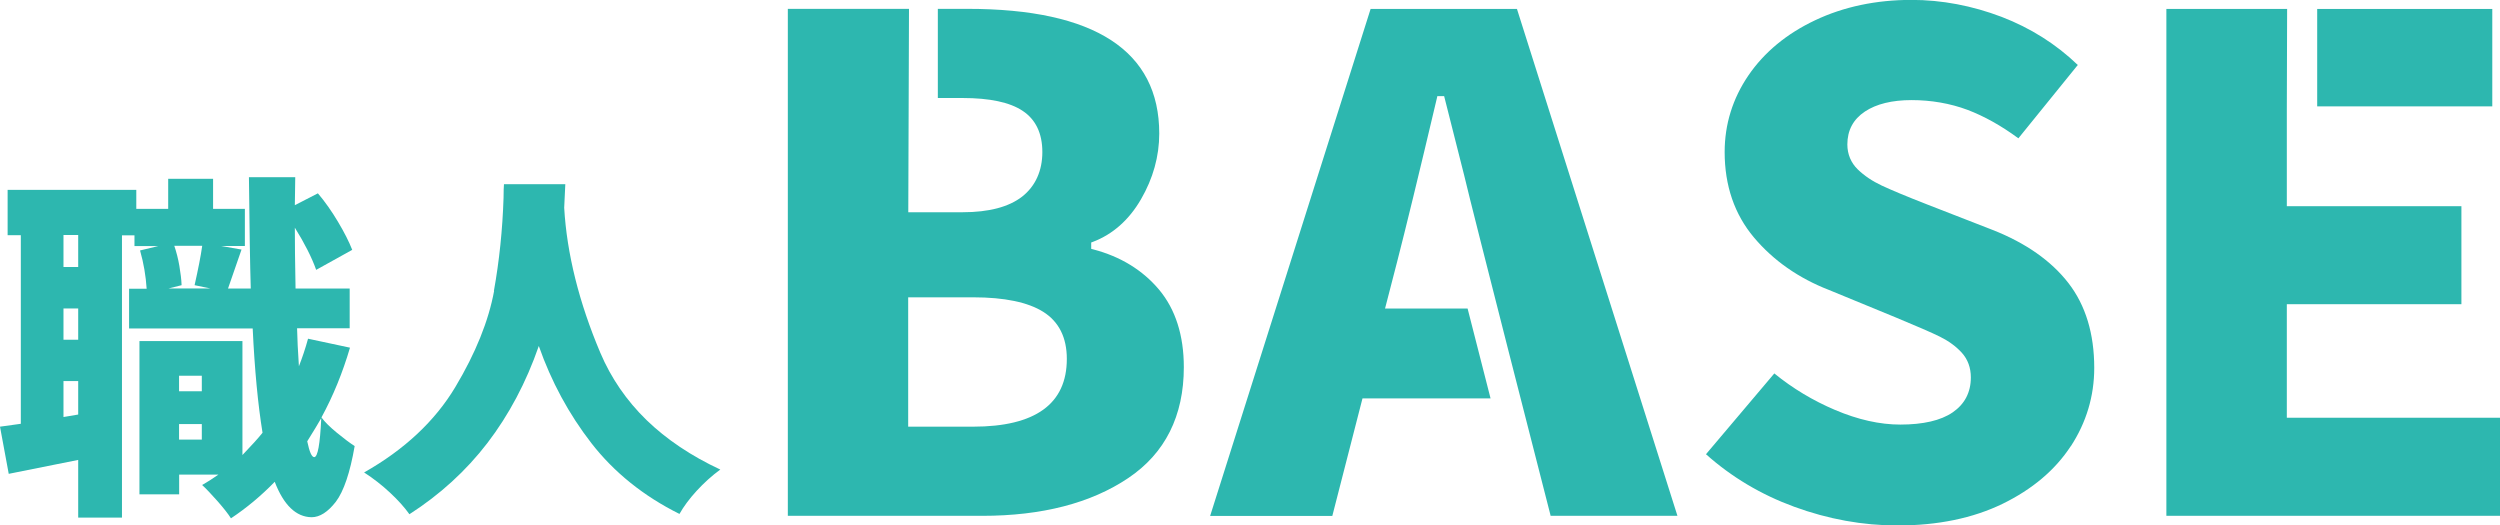
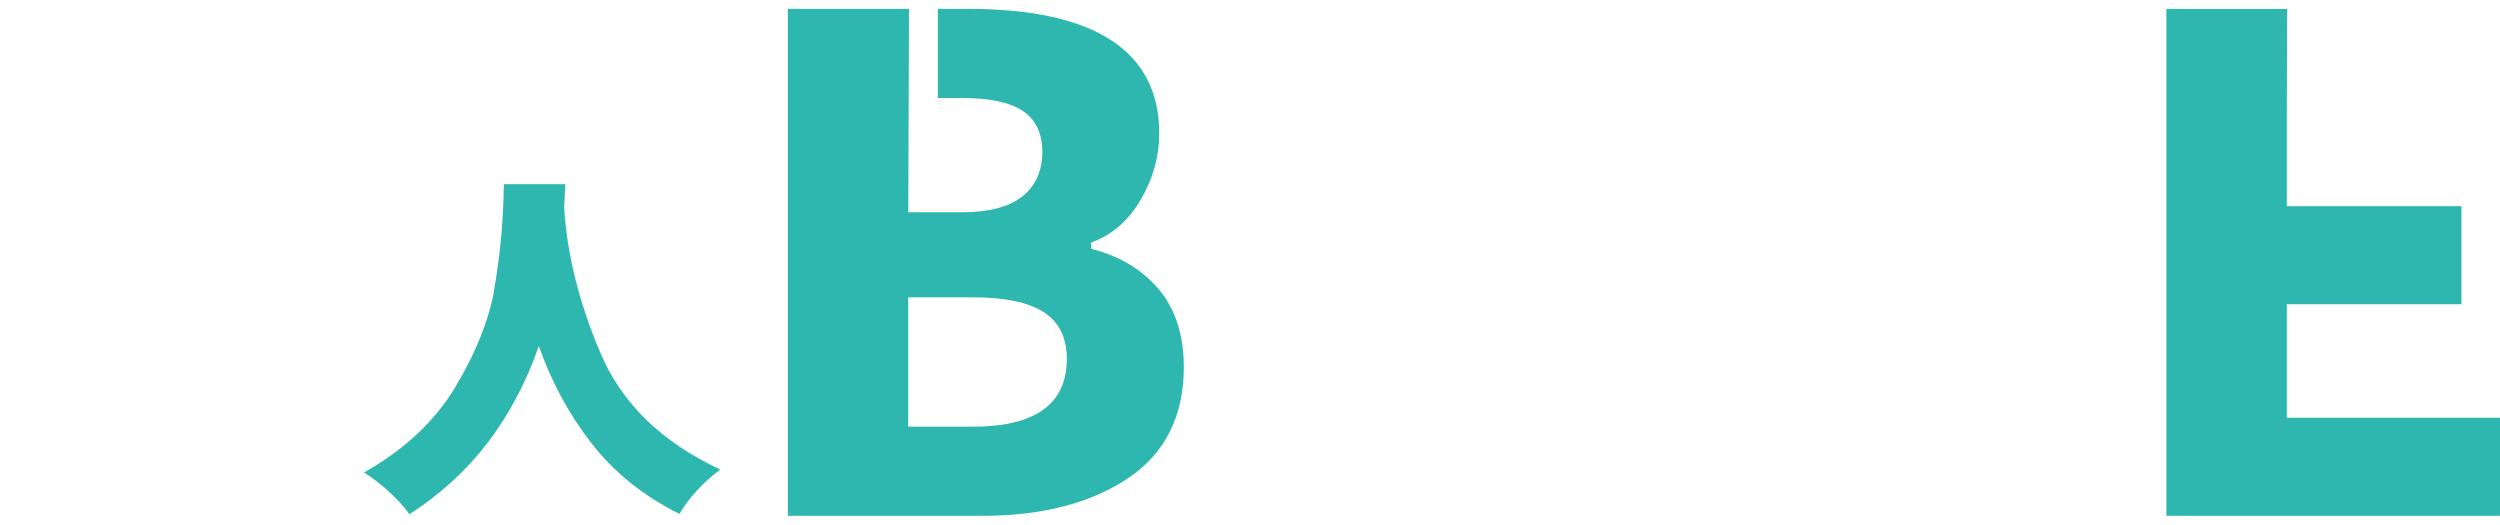
<svg xmlns="http://www.w3.org/2000/svg" width="314" height="66" viewBox="0 0 314 66" fill="none">
  <g clip-path="url(#clip0_487_1638)">
-     <path d="M25.628 61.163C25.717 61.251 25.819 61.35 25.909 61.45C25.806 61.35 25.717 61.263 25.628 61.163Z" fill="#2DB7AF" />
-     <path d="M25.347 60.877C25.896 61.376 26.559 62.089 27.337 62.964C28.102 63.838 28.664 64.551 29.008 65.101C30.985 63.788 32.835 62.239 34.506 60.514C35.629 63.438 37.185 64.938 39.137 64.963C40.17 64.963 41.191 64.301 42.186 63.014C43.168 61.714 43.971 59.364 44.545 56.027C43.946 55.64 43.193 55.078 42.326 54.365C41.459 53.653 40.795 53.003 40.374 52.428C41.841 49.741 43.04 46.792 43.959 43.667L38.69 42.542C38.359 43.767 37.963 44.929 37.542 46.004C37.415 44.092 37.338 42.48 37.313 41.23H43.92V36.244H37.121C37.057 33.019 37.032 30.457 37.032 28.595C38.257 30.557 39.162 32.344 39.711 33.894L44.239 31.382C43.844 30.37 43.244 29.183 42.453 27.858C41.663 26.533 40.821 25.333 39.928 24.283L37.032 25.771L37.083 22.259H31.266C31.33 28.608 31.406 33.307 31.496 36.244H28.638L30.335 31.345L27.771 30.895H30.756V26.233H26.763V22.459H21.125V26.233H17.119V23.846H0.957V29.545H2.615V53.228L0 53.59L1.097 59.514L9.822 57.765V65.013H15.32V29.557H16.89V30.907H19.926H19.875L17.591 31.457C18.05 33.069 18.318 34.681 18.42 36.269H16.213V41.255H31.738C31.98 46.429 32.401 50.828 32.975 54.353C32.452 55.015 31.598 55.952 30.45 57.152V42.842H17.515V62.089H22.502V59.614H27.439H27.426C26.699 60.127 26.01 60.564 25.373 60.926L25.347 60.877ZM40.349 52.553C40.196 55.827 39.902 57.415 39.468 57.415C39.15 57.415 38.869 56.765 38.588 55.428C39.379 54.165 39.966 53.19 40.336 52.541L40.349 52.553ZM9.822 52.066L7.973 52.378V47.866H9.822V52.066ZM9.822 42.667H7.973V38.743H9.822V42.667ZM9.822 33.532H7.973V29.52H9.822V33.532ZM21.112 36.231H21.163L22.808 35.819C22.783 35.106 22.681 34.282 22.528 33.394C22.375 32.494 22.158 31.657 21.89 30.87H25.398C25.22 32.157 24.888 33.819 24.441 35.819L26.419 36.231H21.112ZM25.347 55.215H22.49V53.265H25.347V55.215ZM25.347 49.141H22.49V47.192H25.347V49.141Z" fill="#2DB7AF" />
    <path d="M26.712 62.275C26.712 62.275 26.801 62.363 26.839 62.412C26.801 62.363 26.75 62.325 26.712 62.275Z" fill="#2DB7AF" />
    <path d="M62.061 36.53C61.372 40.292 59.739 44.354 57.188 48.615C54.649 52.865 50.797 56.477 45.732 59.339C46.893 60.088 47.978 60.938 48.985 61.876C49.993 62.813 50.809 63.725 51.422 64.588C55.223 62.15 58.527 59.151 61.219 55.639C63.91 52.127 66.092 48.028 67.674 43.454C69.23 47.903 71.449 52.015 74.281 55.664C77.113 59.313 80.838 62.313 85.341 64.55C85.864 63.625 86.579 62.65 87.497 61.651C88.415 60.651 89.41 59.751 90.469 58.976C86.821 57.276 83.696 55.177 81.195 52.752C78.695 50.315 76.743 47.478 75.404 44.316C72.725 37.992 71.194 31.856 70.863 26.095L71.003 23.133H63.298C63.273 23.458 63.247 24.02 63.247 24.832C63.12 28.832 62.711 32.769 62.035 36.53H62.061Z" fill="#2DB7AF" />
    <path d="M148.689 46.116C148.689 42.13 147.643 38.855 145.589 36.393C143.522 33.931 140.741 32.219 137.297 31.319L137.055 31.257V30.457L137.259 30.382C139.759 29.432 141.8 27.632 143.305 25.033C144.823 22.421 145.602 19.634 145.602 16.772C145.602 6.386 137.501 1.112 121.517 1.112H117.792V12.31H120.905C124.298 12.31 126.837 12.848 128.444 13.922C130.09 15.01 130.919 16.759 130.919 19.096C130.919 21.433 130.064 23.371 128.38 24.695C126.709 25.995 124.196 26.657 120.918 26.657H114.08L114.17 1.112H98.951V64.788H123.38C130.855 64.788 137.016 63.2 141.698 60.051C146.341 56.939 148.689 52.24 148.689 46.116ZM122.232 53.59H114.068V37.343H122.232C126.148 37.343 129.107 37.955 131.034 39.168C132.998 40.405 133.993 42.392 133.993 45.079C133.993 50.728 130.039 53.59 122.219 53.59H122.232Z" fill="#2DB7AF" />
-     <path d="M194.804 64.788H210.686L190.53 1.125H172.148L151.993 64.8H167.339L171.128 50.041H187.214L184.331 38.755H173.96L175.465 32.931C176.511 28.87 178.208 21.934 180.478 12.31L180.529 12.073H181.384L183.91 22.058C184.969 26.583 193.936 61.563 194.766 64.8L194.804 64.788Z" fill="#2DB7AF" />
-     <path d="M260.091 56.052C262.042 53.065 263.037 49.753 263.037 46.203C263.037 41.917 261.953 38.343 259.797 35.556C257.641 32.769 254.44 30.519 250.281 28.882L242.091 25.695C239.4 24.645 237.525 23.858 236.351 23.308C235.152 22.745 234.131 22.058 233.315 21.258C232.498 20.458 232.027 19.384 232.027 18.146C232.027 16.372 232.766 14.985 234.233 14.01C235.662 13.06 237.639 12.572 240.089 12.572C242.538 12.572 244.949 12.985 247.117 13.797C249.197 14.585 251.353 15.784 253.508 17.372L260.971 8.161C258.241 5.536 255.026 3.512 251.416 2.124C247.704 0.712 243.89 -0.013 240.076 -0.013C235.624 -0.013 231.555 0.85 227.97 2.549C224.398 4.237 221.579 6.574 219.602 9.473C217.624 12.373 216.617 15.609 216.617 19.096C216.617 23.32 217.854 26.92 220.291 29.819C222.74 32.731 225.916 34.943 229.718 36.418L238.099 39.867C240.777 40.98 242.602 41.767 243.66 42.292C244.745 42.829 245.676 43.504 246.403 44.304C247.156 45.141 247.538 46.179 247.538 47.403C247.538 49.291 246.76 50.765 245.242 51.803C243.762 52.815 241.543 53.327 238.673 53.327C236.121 53.327 233.366 52.715 230.483 51.49C227.715 50.315 225.151 48.778 222.855 46.903L214.27 57.051C217.459 59.901 221.184 62.126 225.355 63.65C229.616 65.212 233.978 66 238.328 66C243.367 66 247.806 65.088 251.531 63.275C255.243 61.463 258.126 59.039 260.078 56.052H260.091Z" fill="#2DB7AF" />
    <path d="M309.153 38.206V25.895H287.225V13.673L287.263 1.125H272.096V64.788H314.001V52.465H287.225V38.206H309.153Z" fill="#2DB7AF" />
-     <path d="M313.031 1.125H291.039V13.36H313.031V1.125Z" fill="#2DB7AF" />
  </g>
  <defs>
    <clipPath id="clip0_487_1638">
      <rect width="314" height="66" fill="white" />
    </clipPath>
  </defs>
</svg>